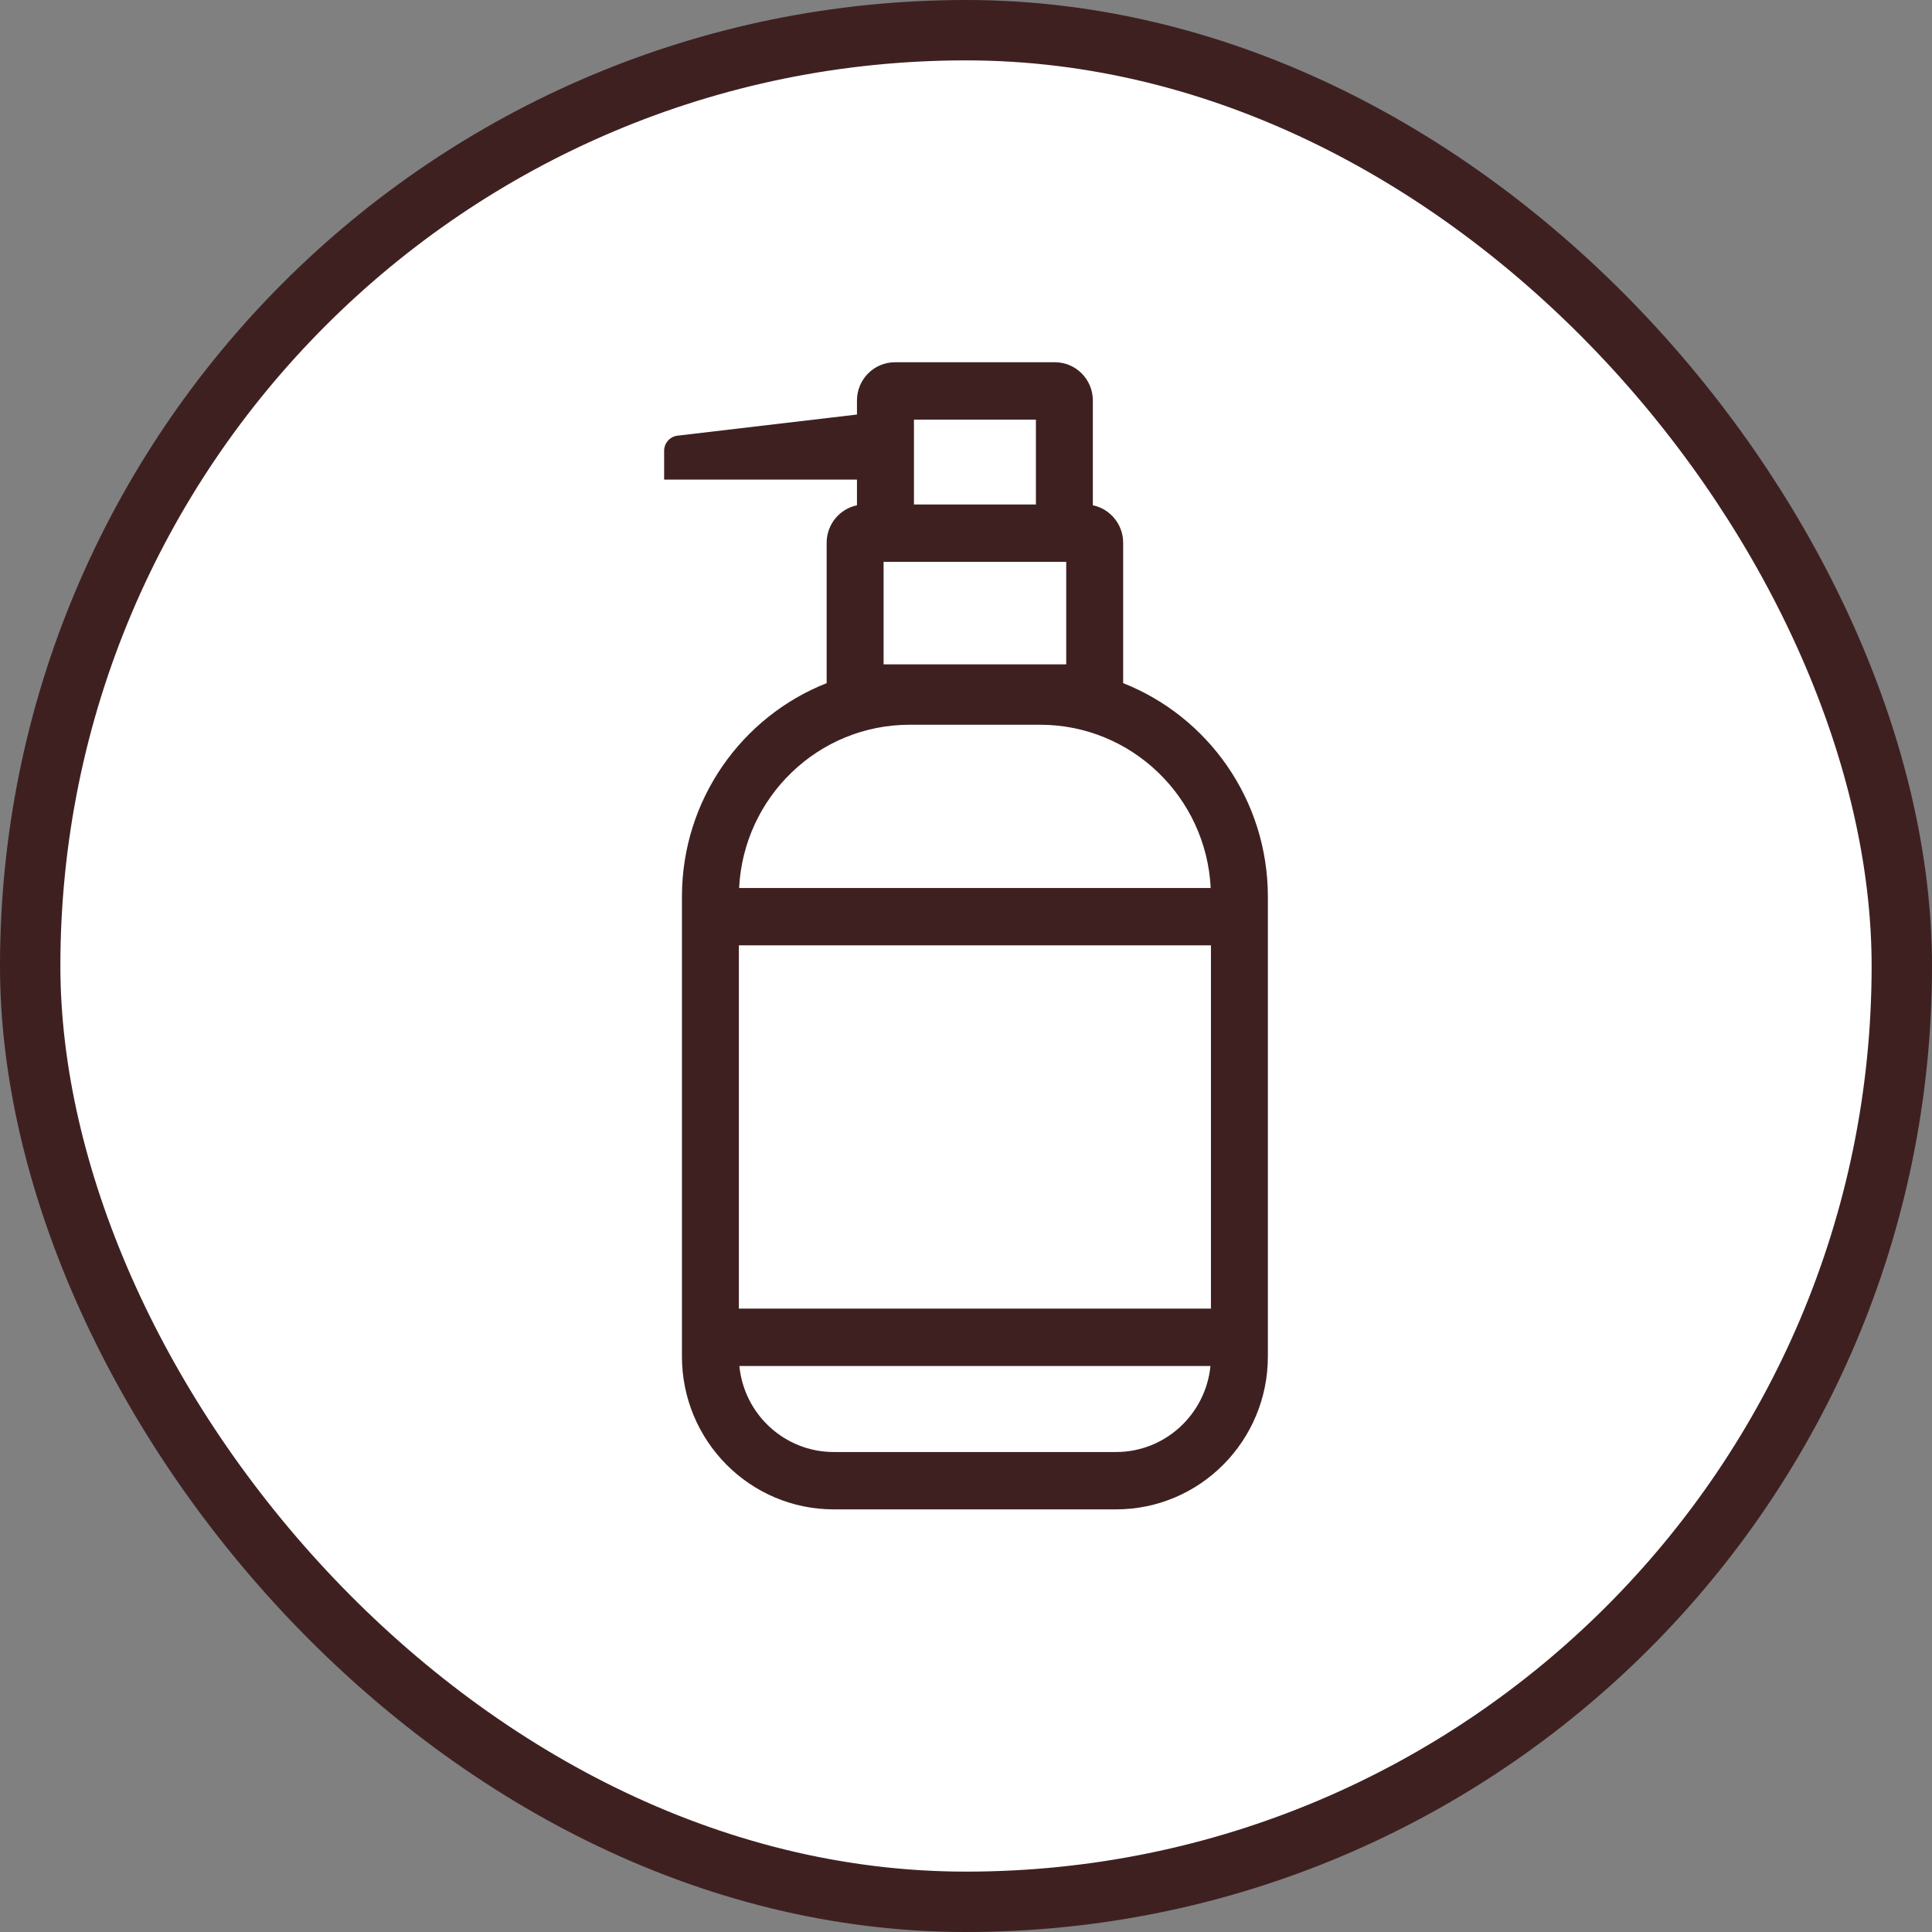
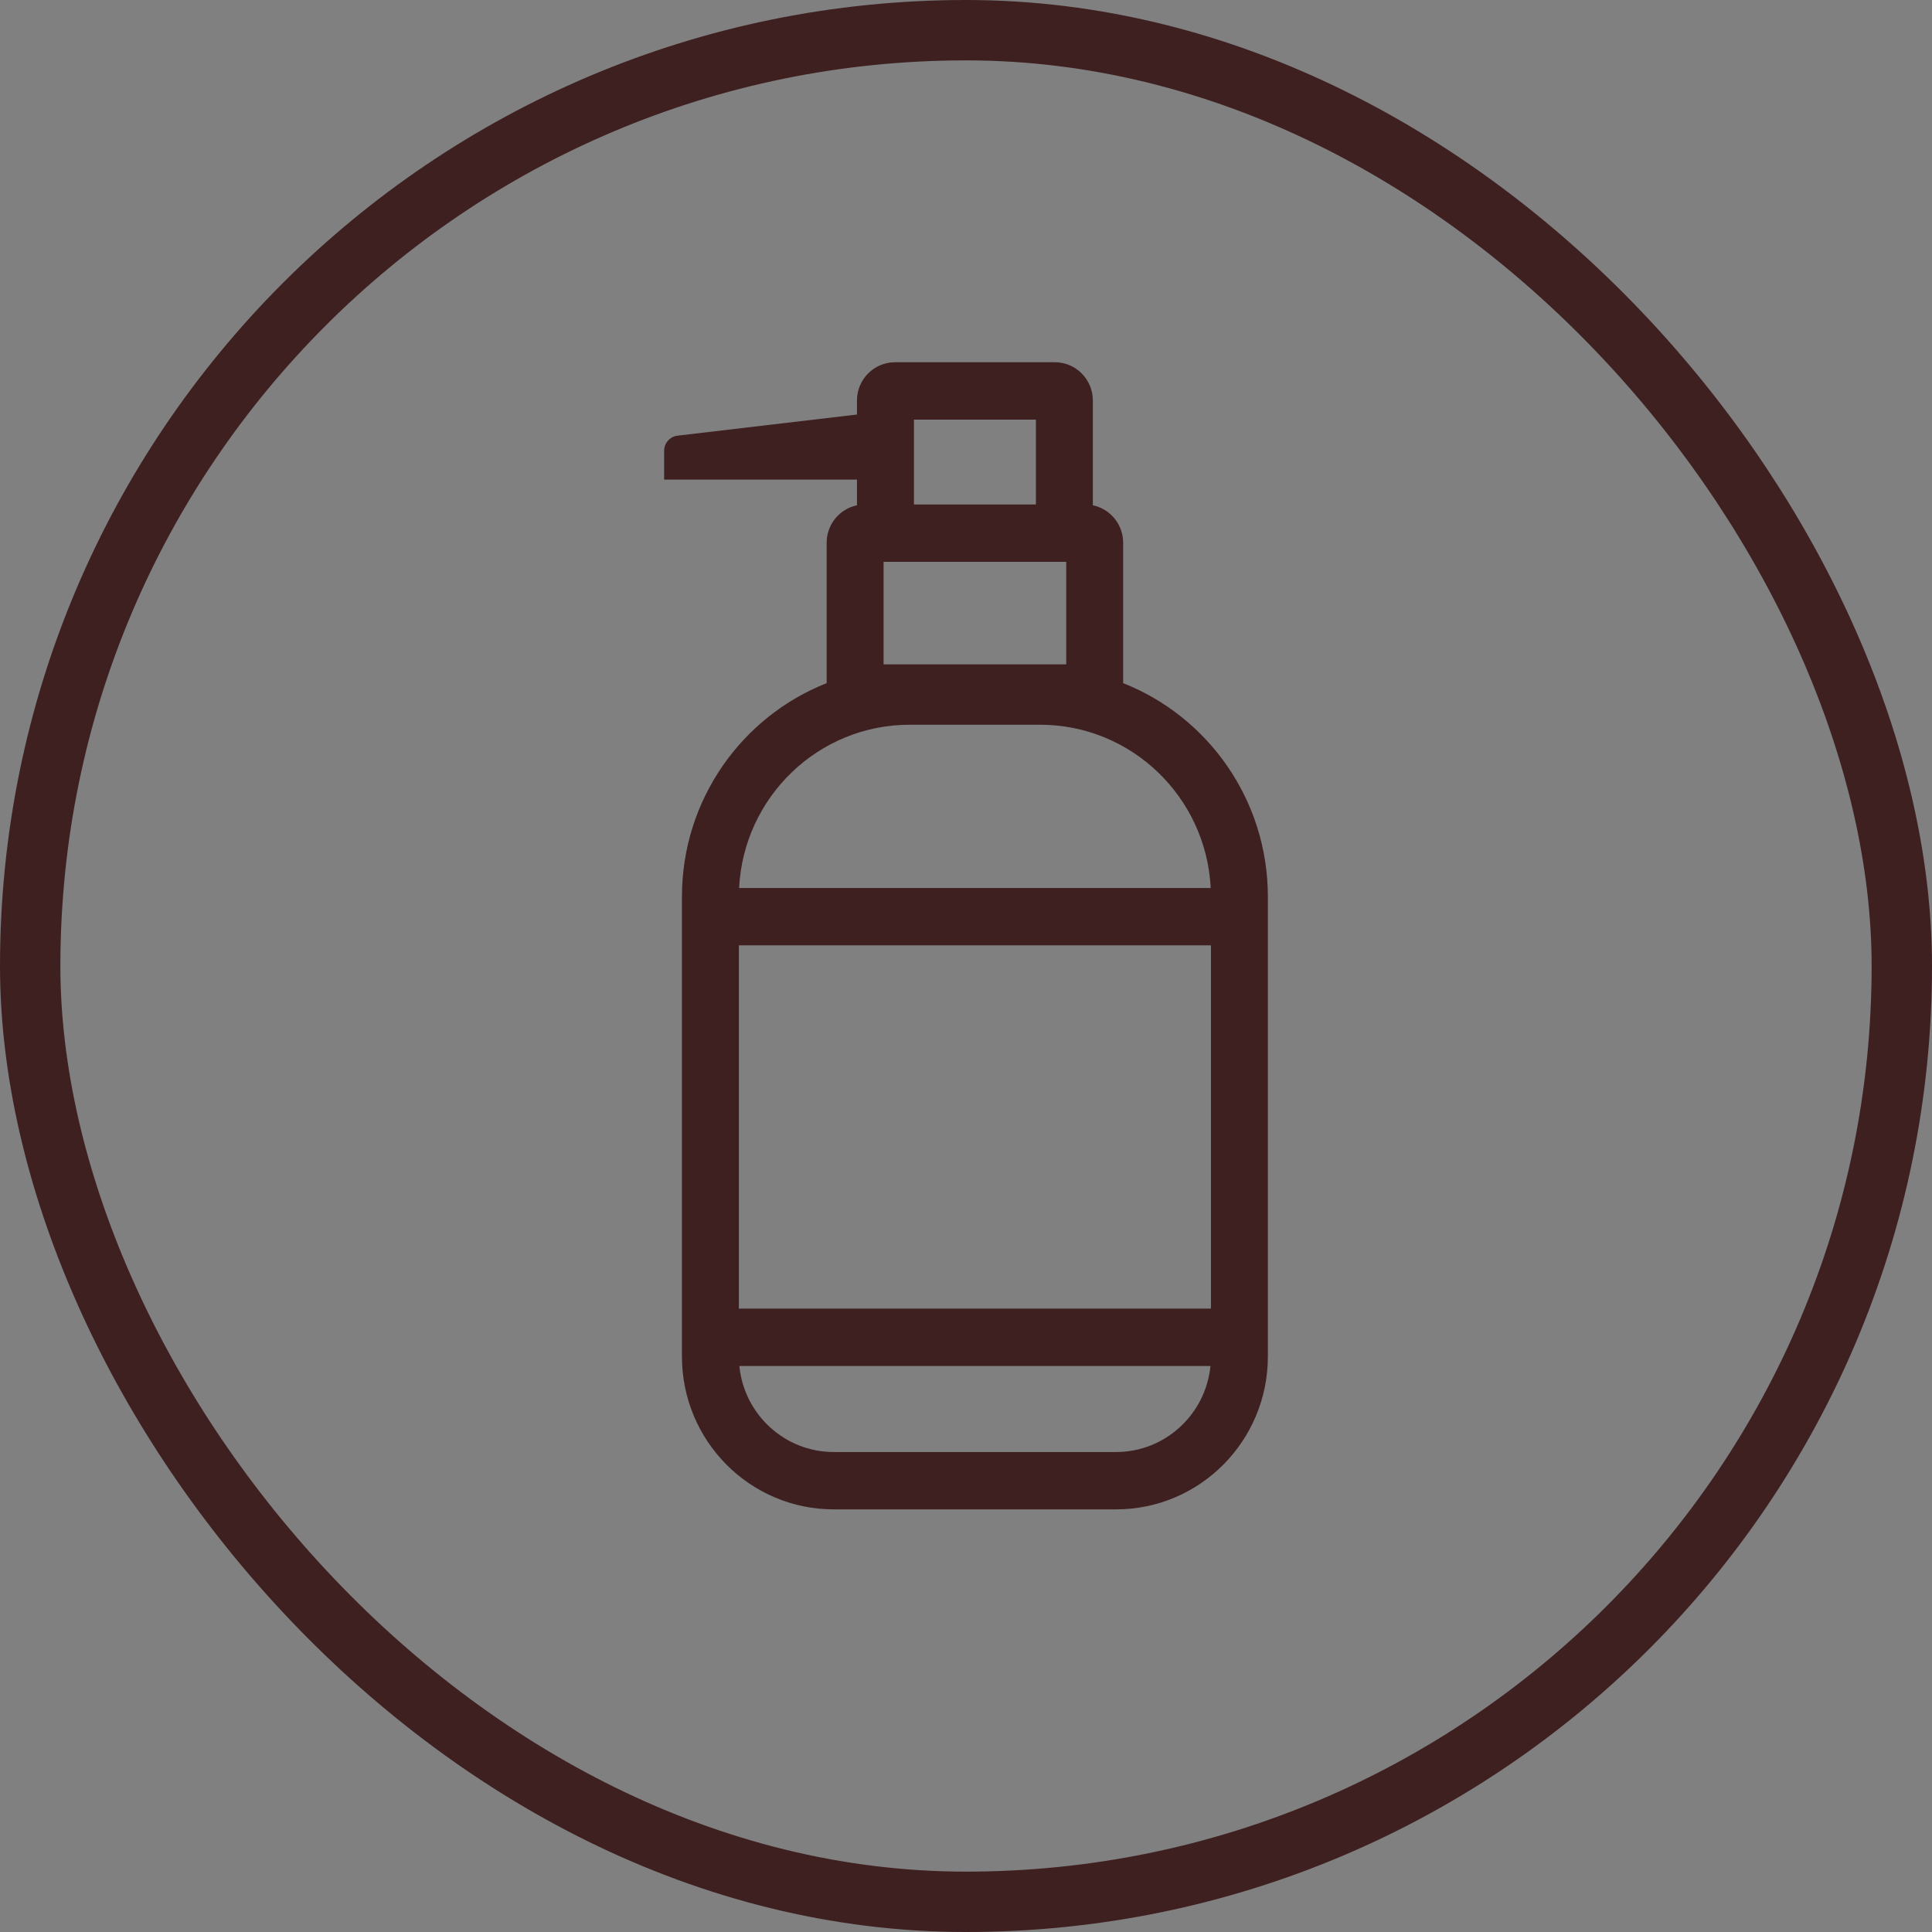
<svg xmlns="http://www.w3.org/2000/svg" fill="none" viewBox="0 0 32 32" height="32" width="32">
  <rect x="0" y="0" width="32" height="32" fill="#808080" stroke="none" />
-   <rect fill="white" rx="15.5" height="31" width="31" y="0.5" x="0.5" />
  <rect stroke="#3F2021" rx="15.5" height="31" width="31" y="0.5" x="0.5" />
  <path fill="#3F2021" d="M15.138 6.95V8.356H17.158V6.95H15.138ZM14.823 6C14.476 6 14.194 6.284 14.194 6.633V6.866L11.222 7.216C11.095 7.231 11 7.339 11 7.468V7.944H14.194V8.369C13.908 8.428 13.692 8.684 13.692 8.99V11.315C12.289 11.868 11.295 13.244 11.295 14.854V22.467C11.295 23.866 12.421 25 13.81 25H18.485C19.874 25 21 23.866 21 22.467V14.854C21 13.245 20.006 11.869 18.603 11.315V8.99C18.603 8.684 18.387 8.428 18.101 8.369V6.633C18.101 6.284 17.82 6 17.472 6H14.823ZM14.635 11.004V9.306H17.66V11.004H14.635ZM17.227 12.004H15.068C13.553 12.004 12.317 13.202 12.242 14.708H20.053C19.978 13.202 18.741 12.004 17.227 12.004ZM12.238 21.675V15.658H20.057V21.675H12.238ZM12.246 22.625H20.049C19.97 23.425 19.3 24.05 18.485 24.05H13.81C12.995 24.05 12.324 23.425 12.246 22.625Z" clip-rule="evenodd" fill-rule="evenodd" />
</svg>